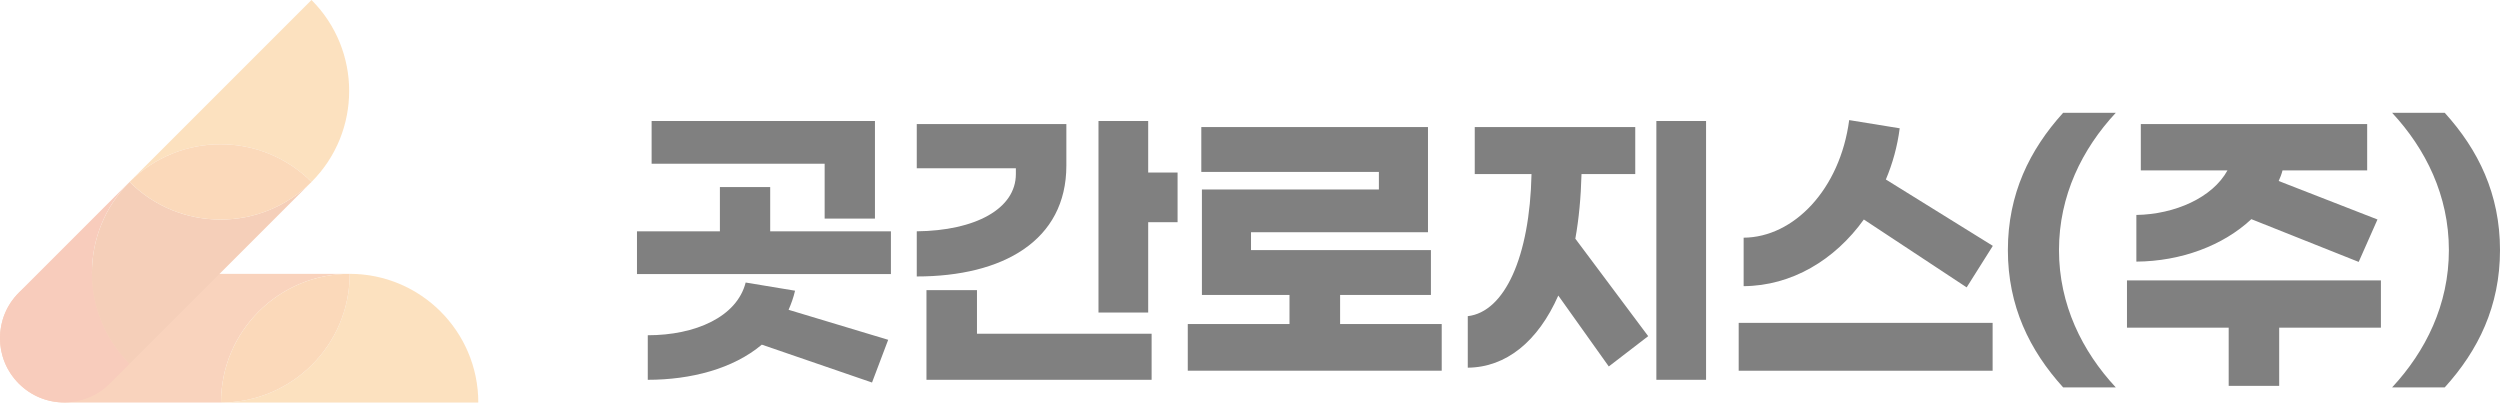
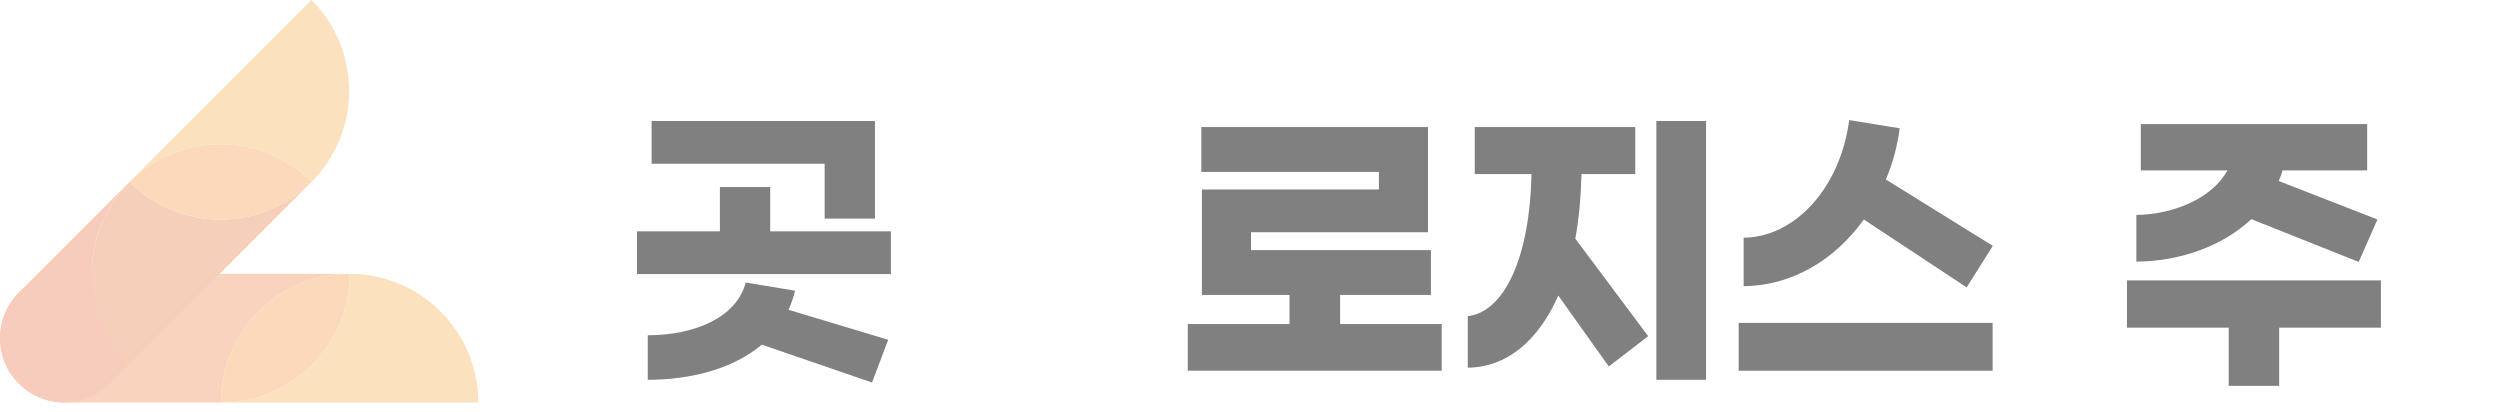
<svg xmlns="http://www.w3.org/2000/svg" width="200" height="33" viewBox="0 0 200 33" fill="none">
  <g opacity="0.3">
    <path d="M7.394 21.907H5.147C2.319 21.907 0 24.226 0 27.054C0 29.883 2.319 32.202 5.147 32.202H17.681C17.681 26.521 22.287 21.907 27.976 21.907H7.394Z" fill="#EC6C23" />
    <path d="M10.368 29.107L8.784 30.691C6.78 32.695 3.507 32.695 1.503 30.691C-0.501 28.687 -0.501 25.414 1.503 23.41L10.368 14.545C6.352 18.562 6.352 25.083 10.368 29.099V29.107Z" fill="#E9531D" />
    <path d="M27.976 21.907C27.976 27.587 23.37 32.202 17.681 32.202H38.263C38.263 26.521 33.657 21.907 27.968 21.907H27.976Z" fill="#F59A28" />
    <path d="M24.921 14.553C20.905 10.537 14.384 10.537 10.368 14.553L24.921 0C28.937 4.016 28.937 10.537 24.921 14.553Z" fill="#F59A28" />
    <path d="M24.921 14.553L10.368 29.107C6.351 25.091 6.351 18.569 10.368 14.553C14.384 18.569 20.905 18.569 24.921 14.553Z" fill="#DD5E15" />
    <path d="M27.976 21.907C22.295 21.907 17.681 26.513 17.681 32.202C23.362 32.202 27.976 27.596 27.976 21.907Z" fill="#F08116" />
    <path d="M24.921 14.554C20.905 18.57 14.384 18.57 10.368 14.554C14.384 10.537 20.905 10.537 24.921 14.554Z" fill="#F08116" />
  </g>
  <path d="M71.273 18.505V21.923H50.958V18.505H57.592V14.966H61.616V18.505H71.281H71.273ZM63.087 24.784L71.055 27.184L69.762 30.602L60.946 27.572C58.642 29.511 55.257 30.384 51.822 30.384V26.82C55.612 26.82 58.95 25.366 59.653 22.602L63.604 23.256C63.483 23.79 63.297 24.299 63.087 24.784ZM65.98 13.099H52.129V9.681H69.996V17.487H65.972V13.099H65.98Z" fill="#808080" />
-   <path d="M73.341 22.117V18.505C78.02 18.456 81.269 16.711 81.269 13.923V13.463H73.341V9.923H85.309V13.244C85.309 19.256 80.226 22.117 73.341 22.117ZM78.166 26.699H92.129V30.384H74.117V23.208H78.158V26.699H78.166ZM94.206 13.802V17.778H91.855V25.002H87.879V9.681H91.855V13.802H94.206Z" fill="#808080" />
  <path d="M115.337 25.923V29.656H95.022V25.923H103.16V23.596H96.153V15.159H110.311V13.753H96.105V10.165H114.238V18.578H100.081V20.008H114.473V23.596H107.208V25.923H115.345H115.337Z" fill="#808080" />
  <path d="M126.02 19.087L131.855 26.893L128.703 29.317L124.663 23.644C123.038 27.329 120.477 29.39 117.422 29.414V25.293C120.364 24.953 122.384 20.566 122.521 13.923H117.98V10.165H130.82V13.923H126.521C126.473 15.79 126.311 17.511 126.028 19.087H126.02ZM136.485 9.681V30.384H132.509V9.681H136.485Z" fill="#808080" />
  <path d="M139.095 25.827H159.41V29.657H139.095V25.827ZM139.491 22.893V19.015C143.491 18.99 147.2 15.16 147.935 9.608L151.976 10.263C151.79 11.717 151.41 13.075 150.869 14.36L159.426 19.669L157.333 22.99L149.107 17.56C146.78 20.808 143.321 22.869 139.491 22.893Z" fill="#808080" />
-   <path d="M160.63 20.008C160.63 15.523 162.368 11.984 165.05 9.026H169.261C166.578 11.911 164.719 15.645 164.719 20.008C164.719 24.372 166.578 28.105 169.261 30.99H165.05C162.368 28.032 160.63 24.493 160.63 20.008Z" fill="#808080" />
  <path d="M190.473 26.214H182.335V30.868H178.295V26.214H170.158V22.432H190.473V26.214ZM180.105 17.535C177.851 19.644 174.489 20.905 170.909 20.929V17.196C173.988 17.147 177.002 15.814 178.198 13.632H171.265V9.923H189.374V13.632H182.602C182.529 13.923 182.416 14.214 182.295 14.48L190.198 17.559L188.695 20.953L180.113 17.535H180.105Z" fill="#808080" />
-   <path d="M191.37 30.99C194.053 28.105 195.911 24.372 195.911 20.008C195.911 15.645 194.053 11.911 191.37 9.026H195.58C198.263 11.984 200 15.523 200 20.008C200 24.493 198.263 28.032 195.58 30.99H191.37Z" fill="#808080" />
</svg>